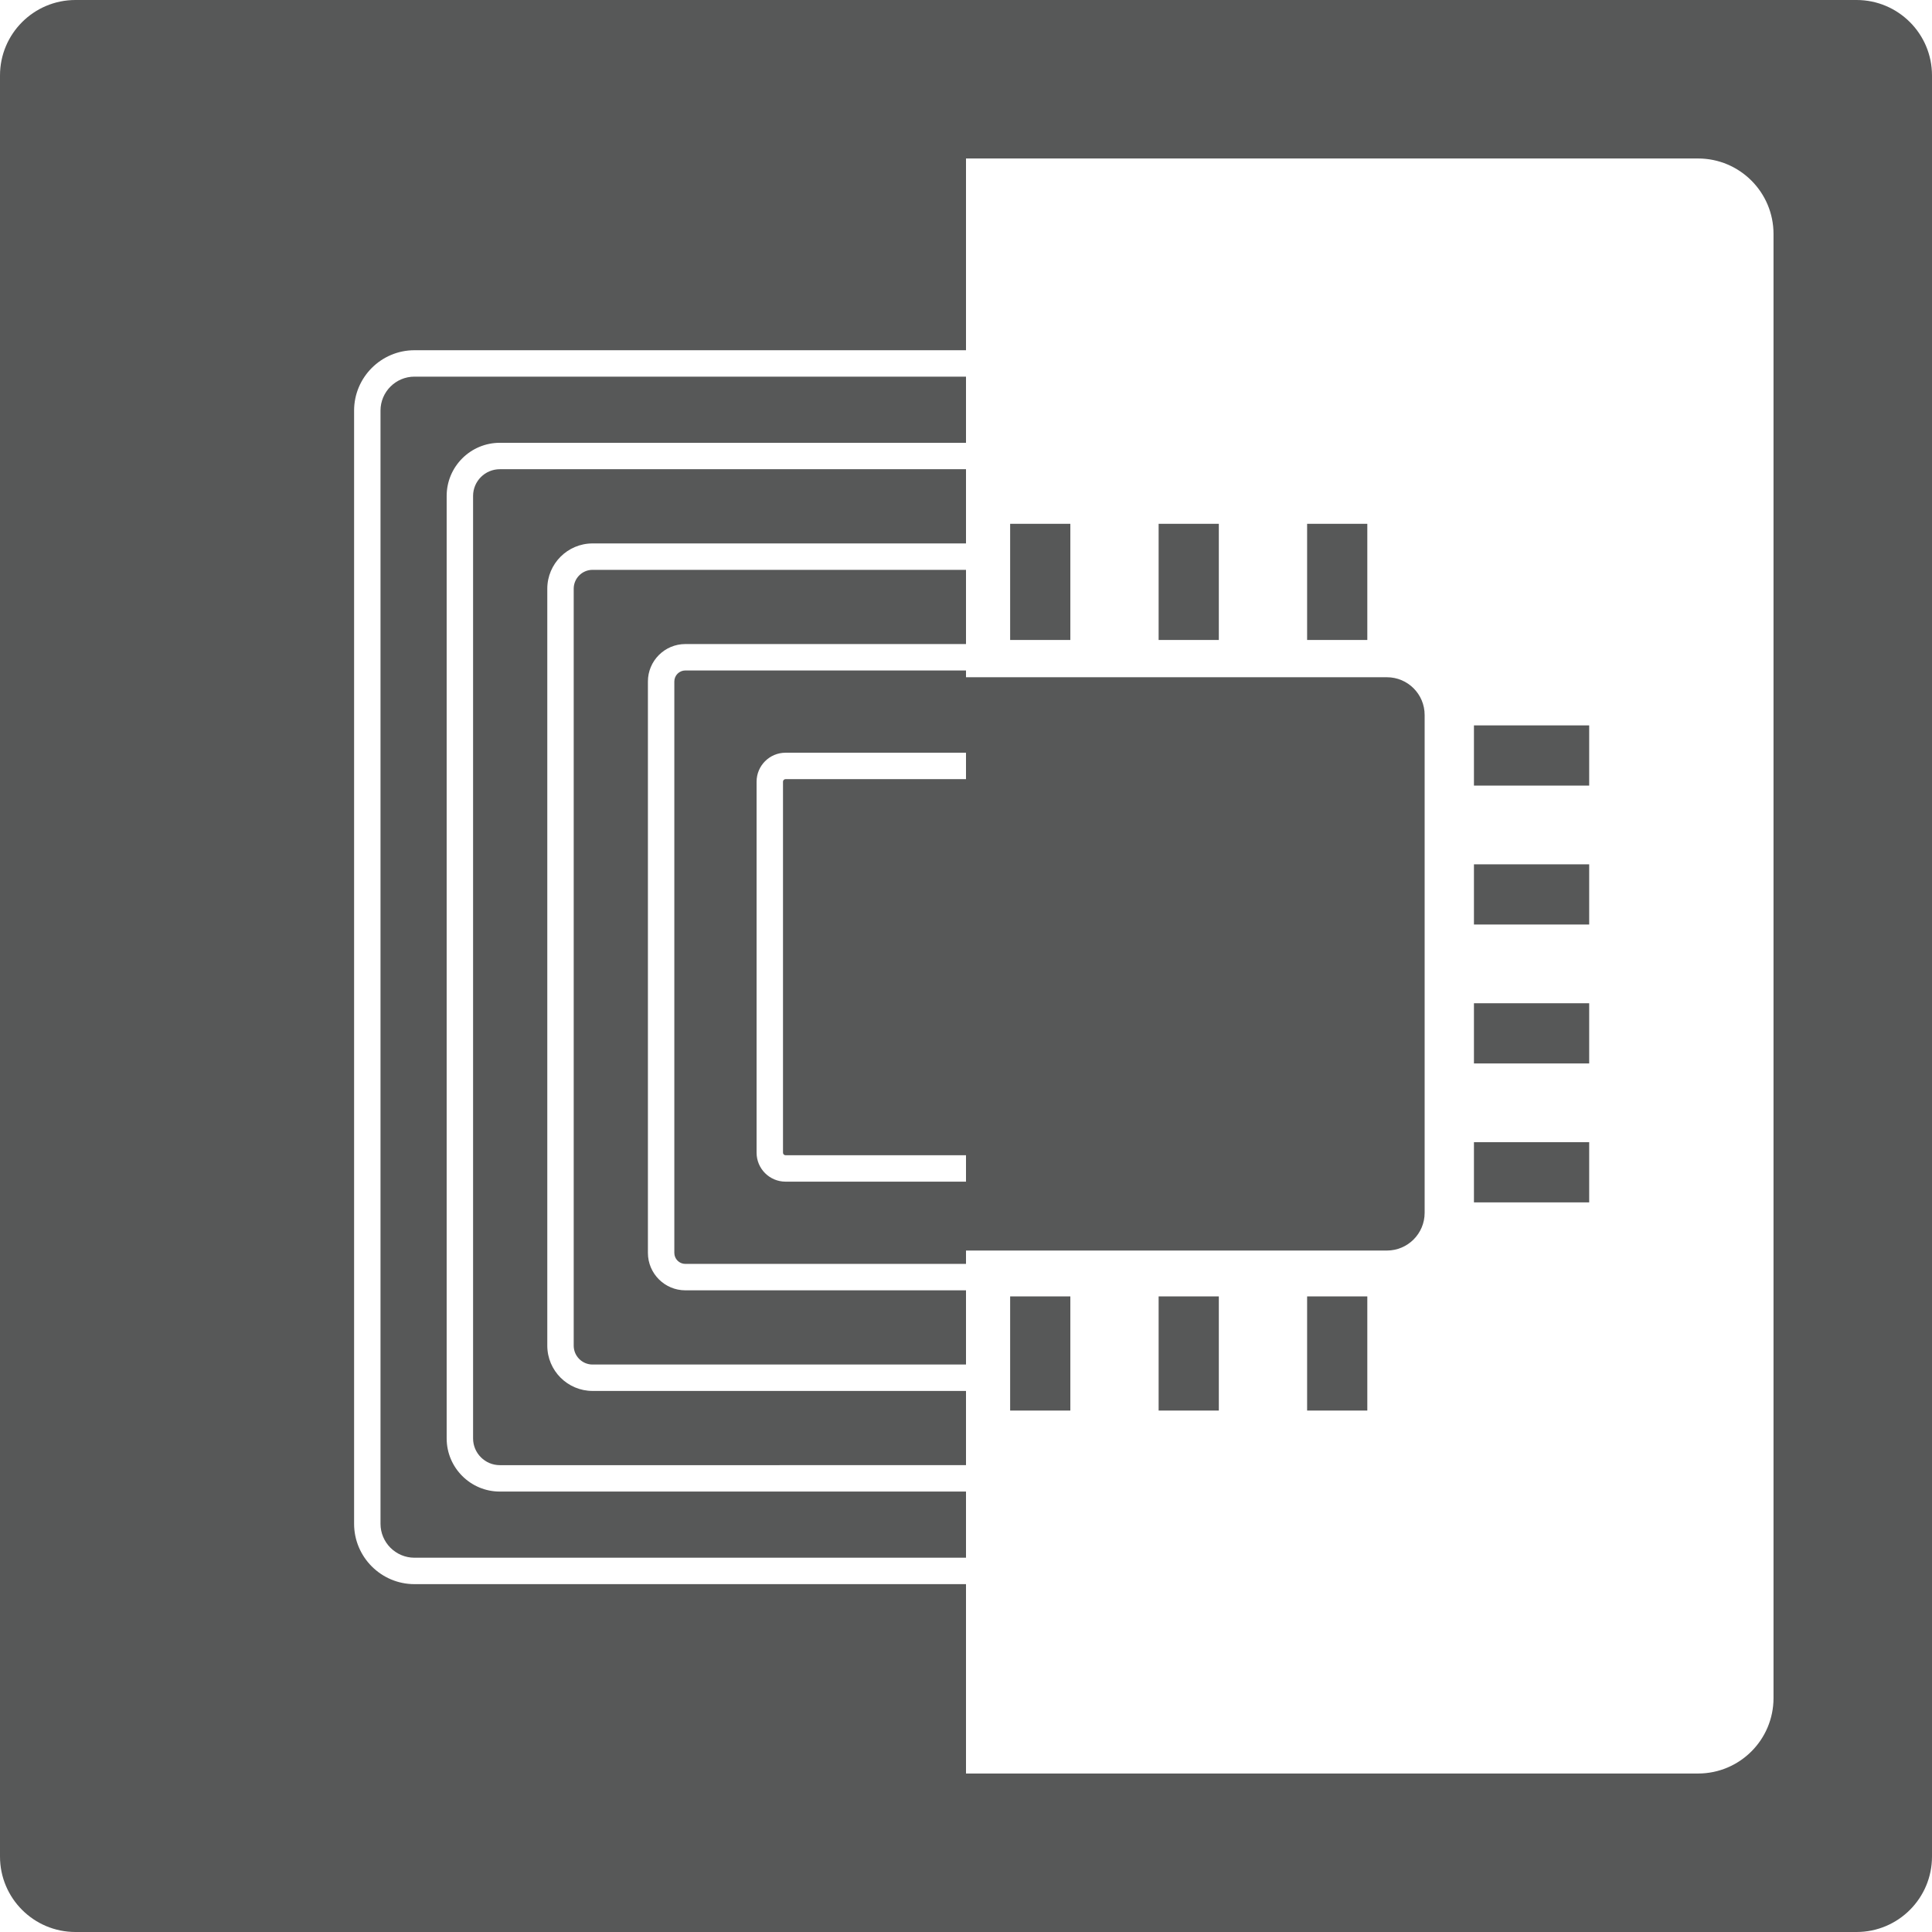
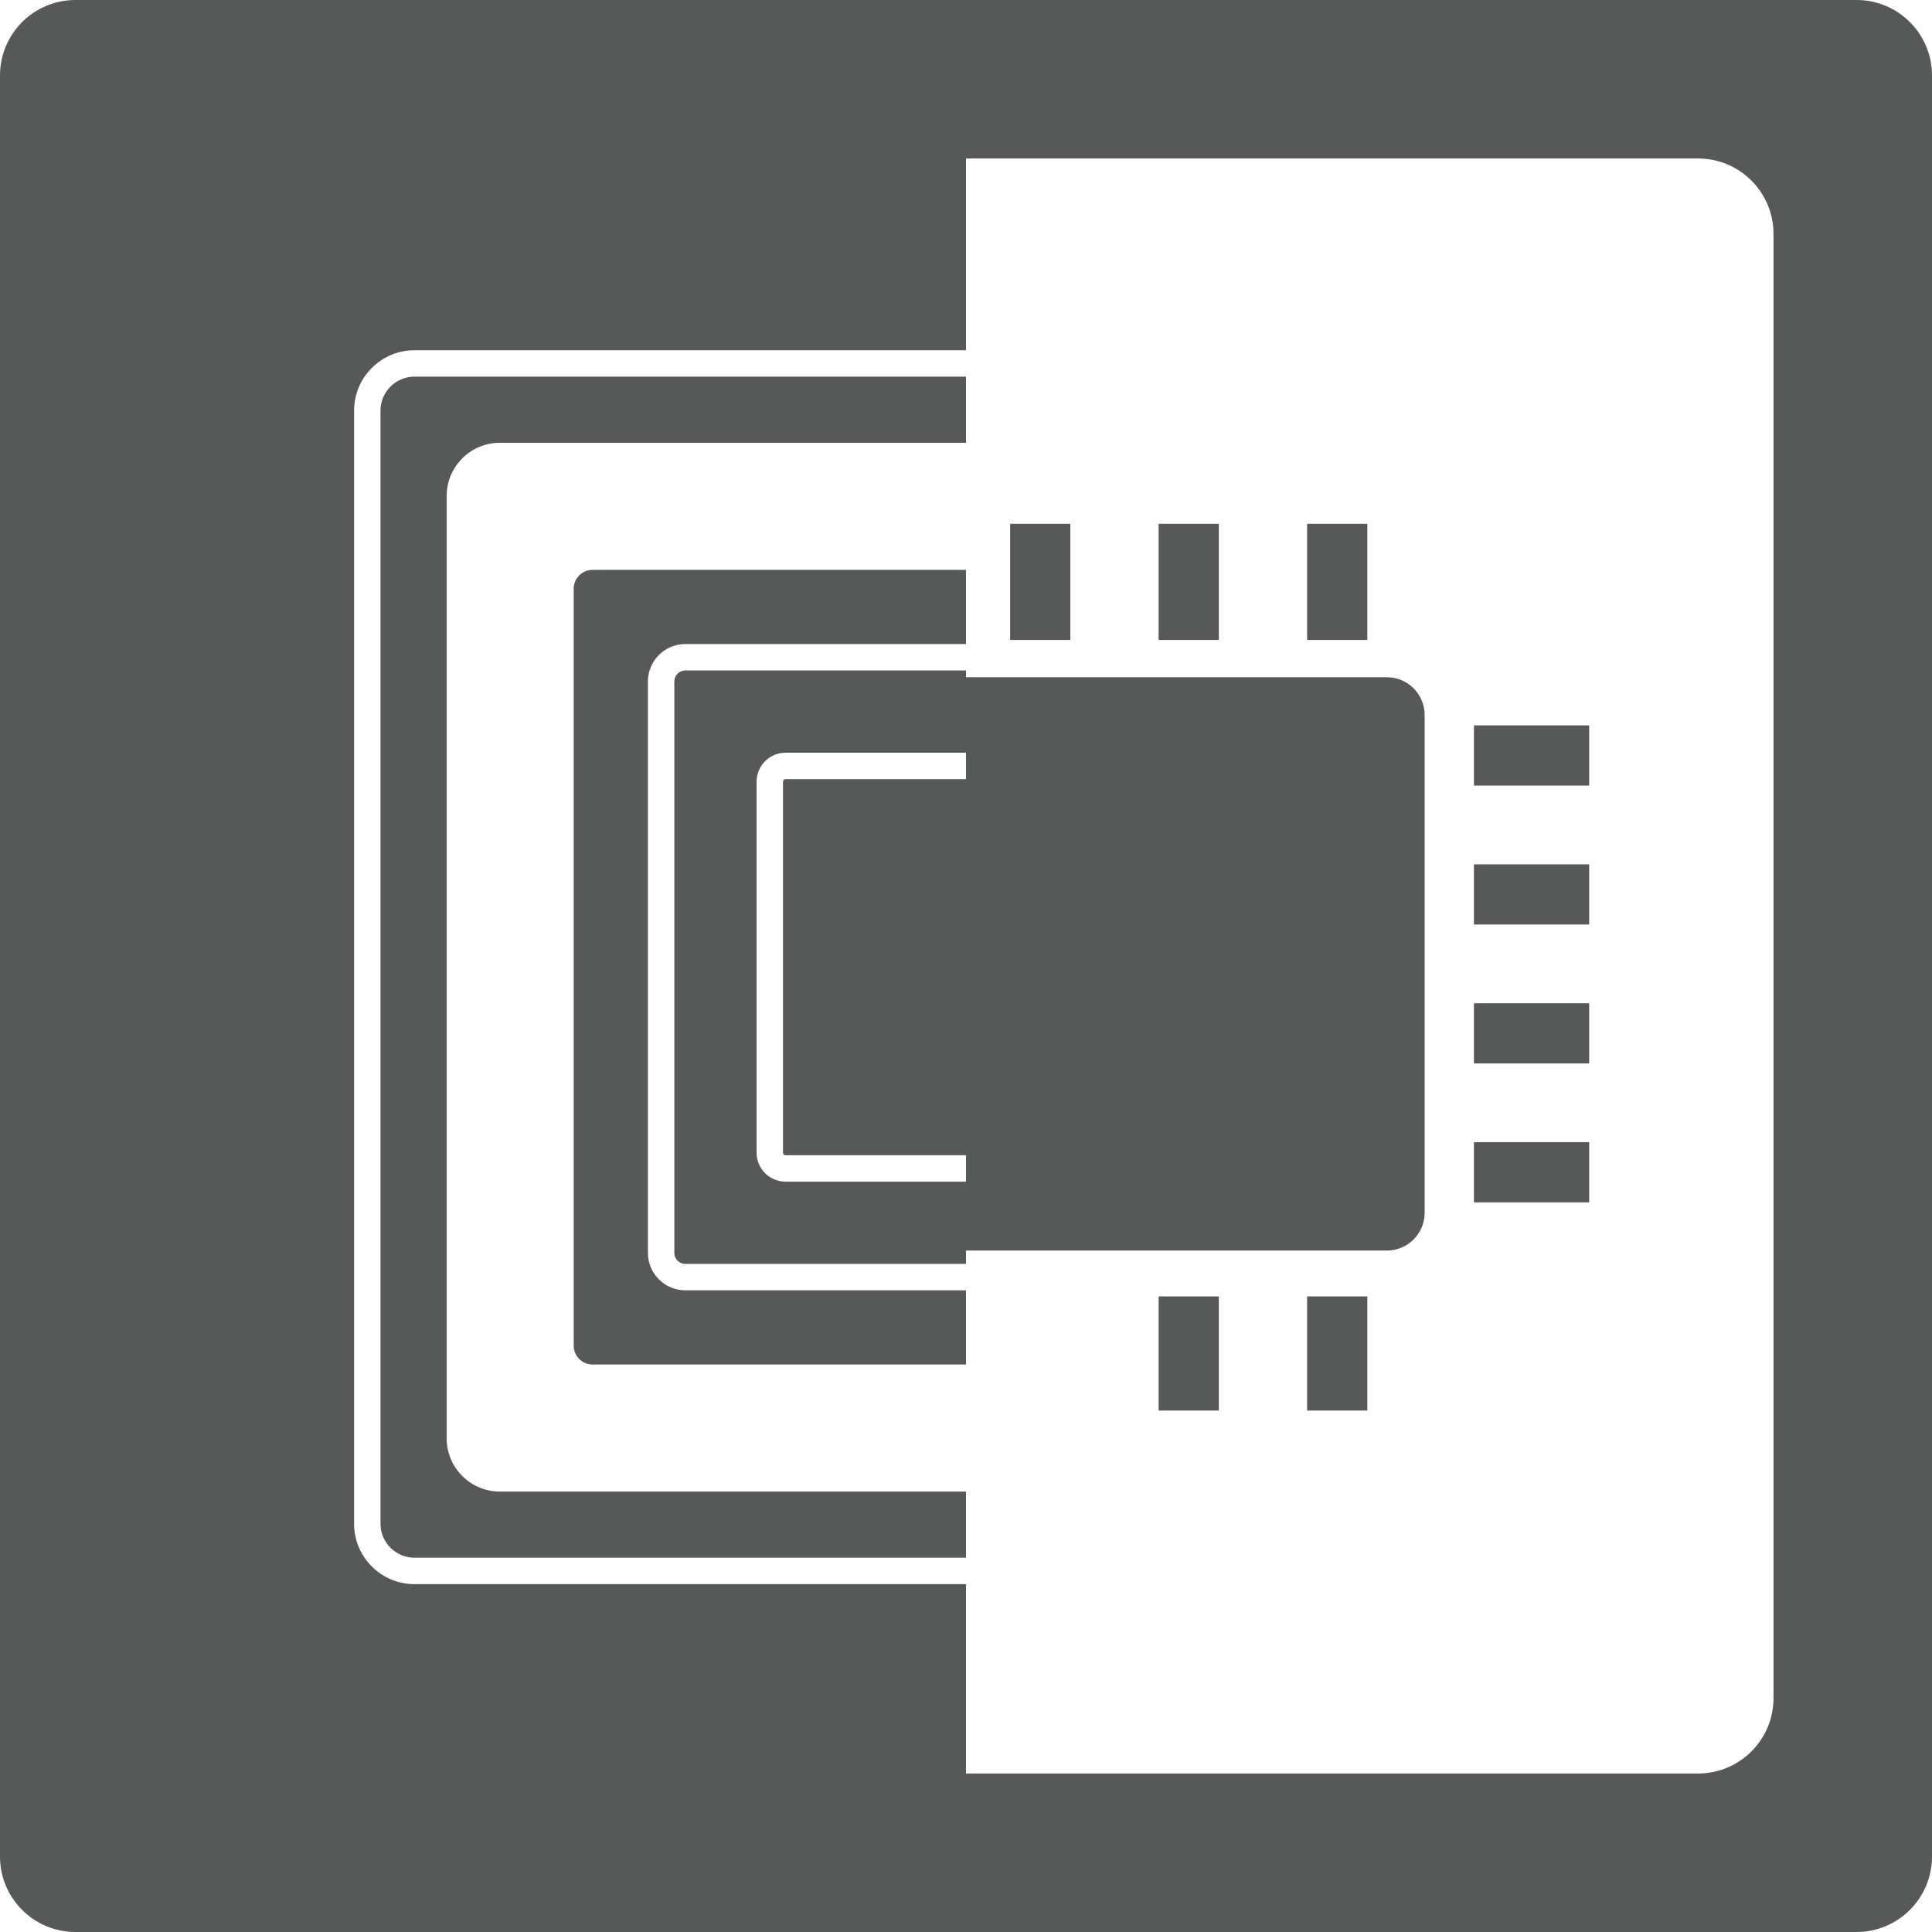
<svg xmlns="http://www.w3.org/2000/svg" version="1.1" id="Layer_1" x="0px" y="0px" viewBox="156 -156 512 512" style="enable-background:new 156 -156 512 512;" xml:space="preserve">
  <g>
    <rect x="423.699" y="-17.186" style="fill:#575858;" width="15.953" height="30.786" />
    <rect x="463.049" y="-17.186" style="fill:#575858;" width="15.953" height="30.786" />
    <rect x="502.399" y="-17.186" style="fill:#575858;" width="15.953" height="30.786" />
-     <rect x="423.699" y="187.561" style="fill:#575858;" width="15.953" height="30.253" />
    <rect x="463.049" y="187.561" style="fill:#575858;" width="15.953" height="30.253" />
    <rect x="502.399" y="187.561" style="fill:#575858;" width="15.953" height="30.253" />
    <rect x="546.611" y="36.237" style="fill:#575858;" width="30.541" height="15.953" />
    <rect x="546.611" y="73.055" style="fill:#575858;" width="30.541" height="15.953" />
    <rect x="546.611" y="109.873" style="fill:#575858;" width="30.541" height="15.953" />
    <rect x="546.611" y="146.691" style="fill:#575858;" width="30.541" height="15.953" />
    <path style="fill:#575858;" d="M523.545,23.475H412V21.68h-74.379c-1.608,0-2.917,1.309-2.917,2.917V176.03   c0,1.608,1.308,2.917,2.917,2.917H412v-3.541h111.545c5.523,0,10-4.477,10-10V33.475C533.545,27.952,529.068,23.475,523.545,23.475   z M412,50.481h-47.829c-0.368,0-0.667,0.299-0.667,0.667v98.333c0,0.368,0.299,0.667,0.667,0.667H412v7h-47.829   c-4.228,0-7.667-3.439-7.667-7.667V51.147c0-4.228,3.439-7.667,7.667-7.667H412V50.481z" />
    <path style="fill:#575858;" d="M274.371,225.197V-24.57c0-7.766,6.318-14.083,14.083-14.083H412v-17.534H265.838   c-4.962,0-9,4.038-9,9v295c0,4.963,4.038,9,9,9H412V239.28H288.454C280.689,239.28,274.371,232.963,274.371,225.197z" />
    <path style="fill:#575858;" d="M648-156H176c-11.046,0-20,8.954-20,20v472c0,11.046,8.954,20,20,20h472c11.046,0,20-8.954,20-20   v-472C668-147.046,659.046-156,648-156z M626,294c0,11.046-8.954,20-20,20H412v-50.186H265.838c-8.822,0-16-7.178-16-16v-295   c0-8.822,7.178-16,16-16H412V-114h194c11.046,0,20,8.954,20,20V294z" />
-     <path style="fill:#575858;" d="M301.038,200.613V0.014c0-6.617,5.383-12,12-12H412v-19.667H288.454   c-3.906,0-7.083,3.177-7.083,7.083v249.767c0,3.905,3.178,7.083,7.083,7.083H412v-19.667h-98.962   C306.421,212.613,301.038,207.231,301.038,200.613z" />
    <path style="fill:#575858;" d="M327.704,176.03V24.597c0-5.468,4.449-9.917,9.917-9.917H412V-4.986h-98.962c-2.757,0-5,2.243-5,5   v200.6c0,2.757,2.243,5,5,5H412v-19.666h-74.379C332.153,185.947,327.704,181.499,327.704,176.03z" />
  </g>
</svg>